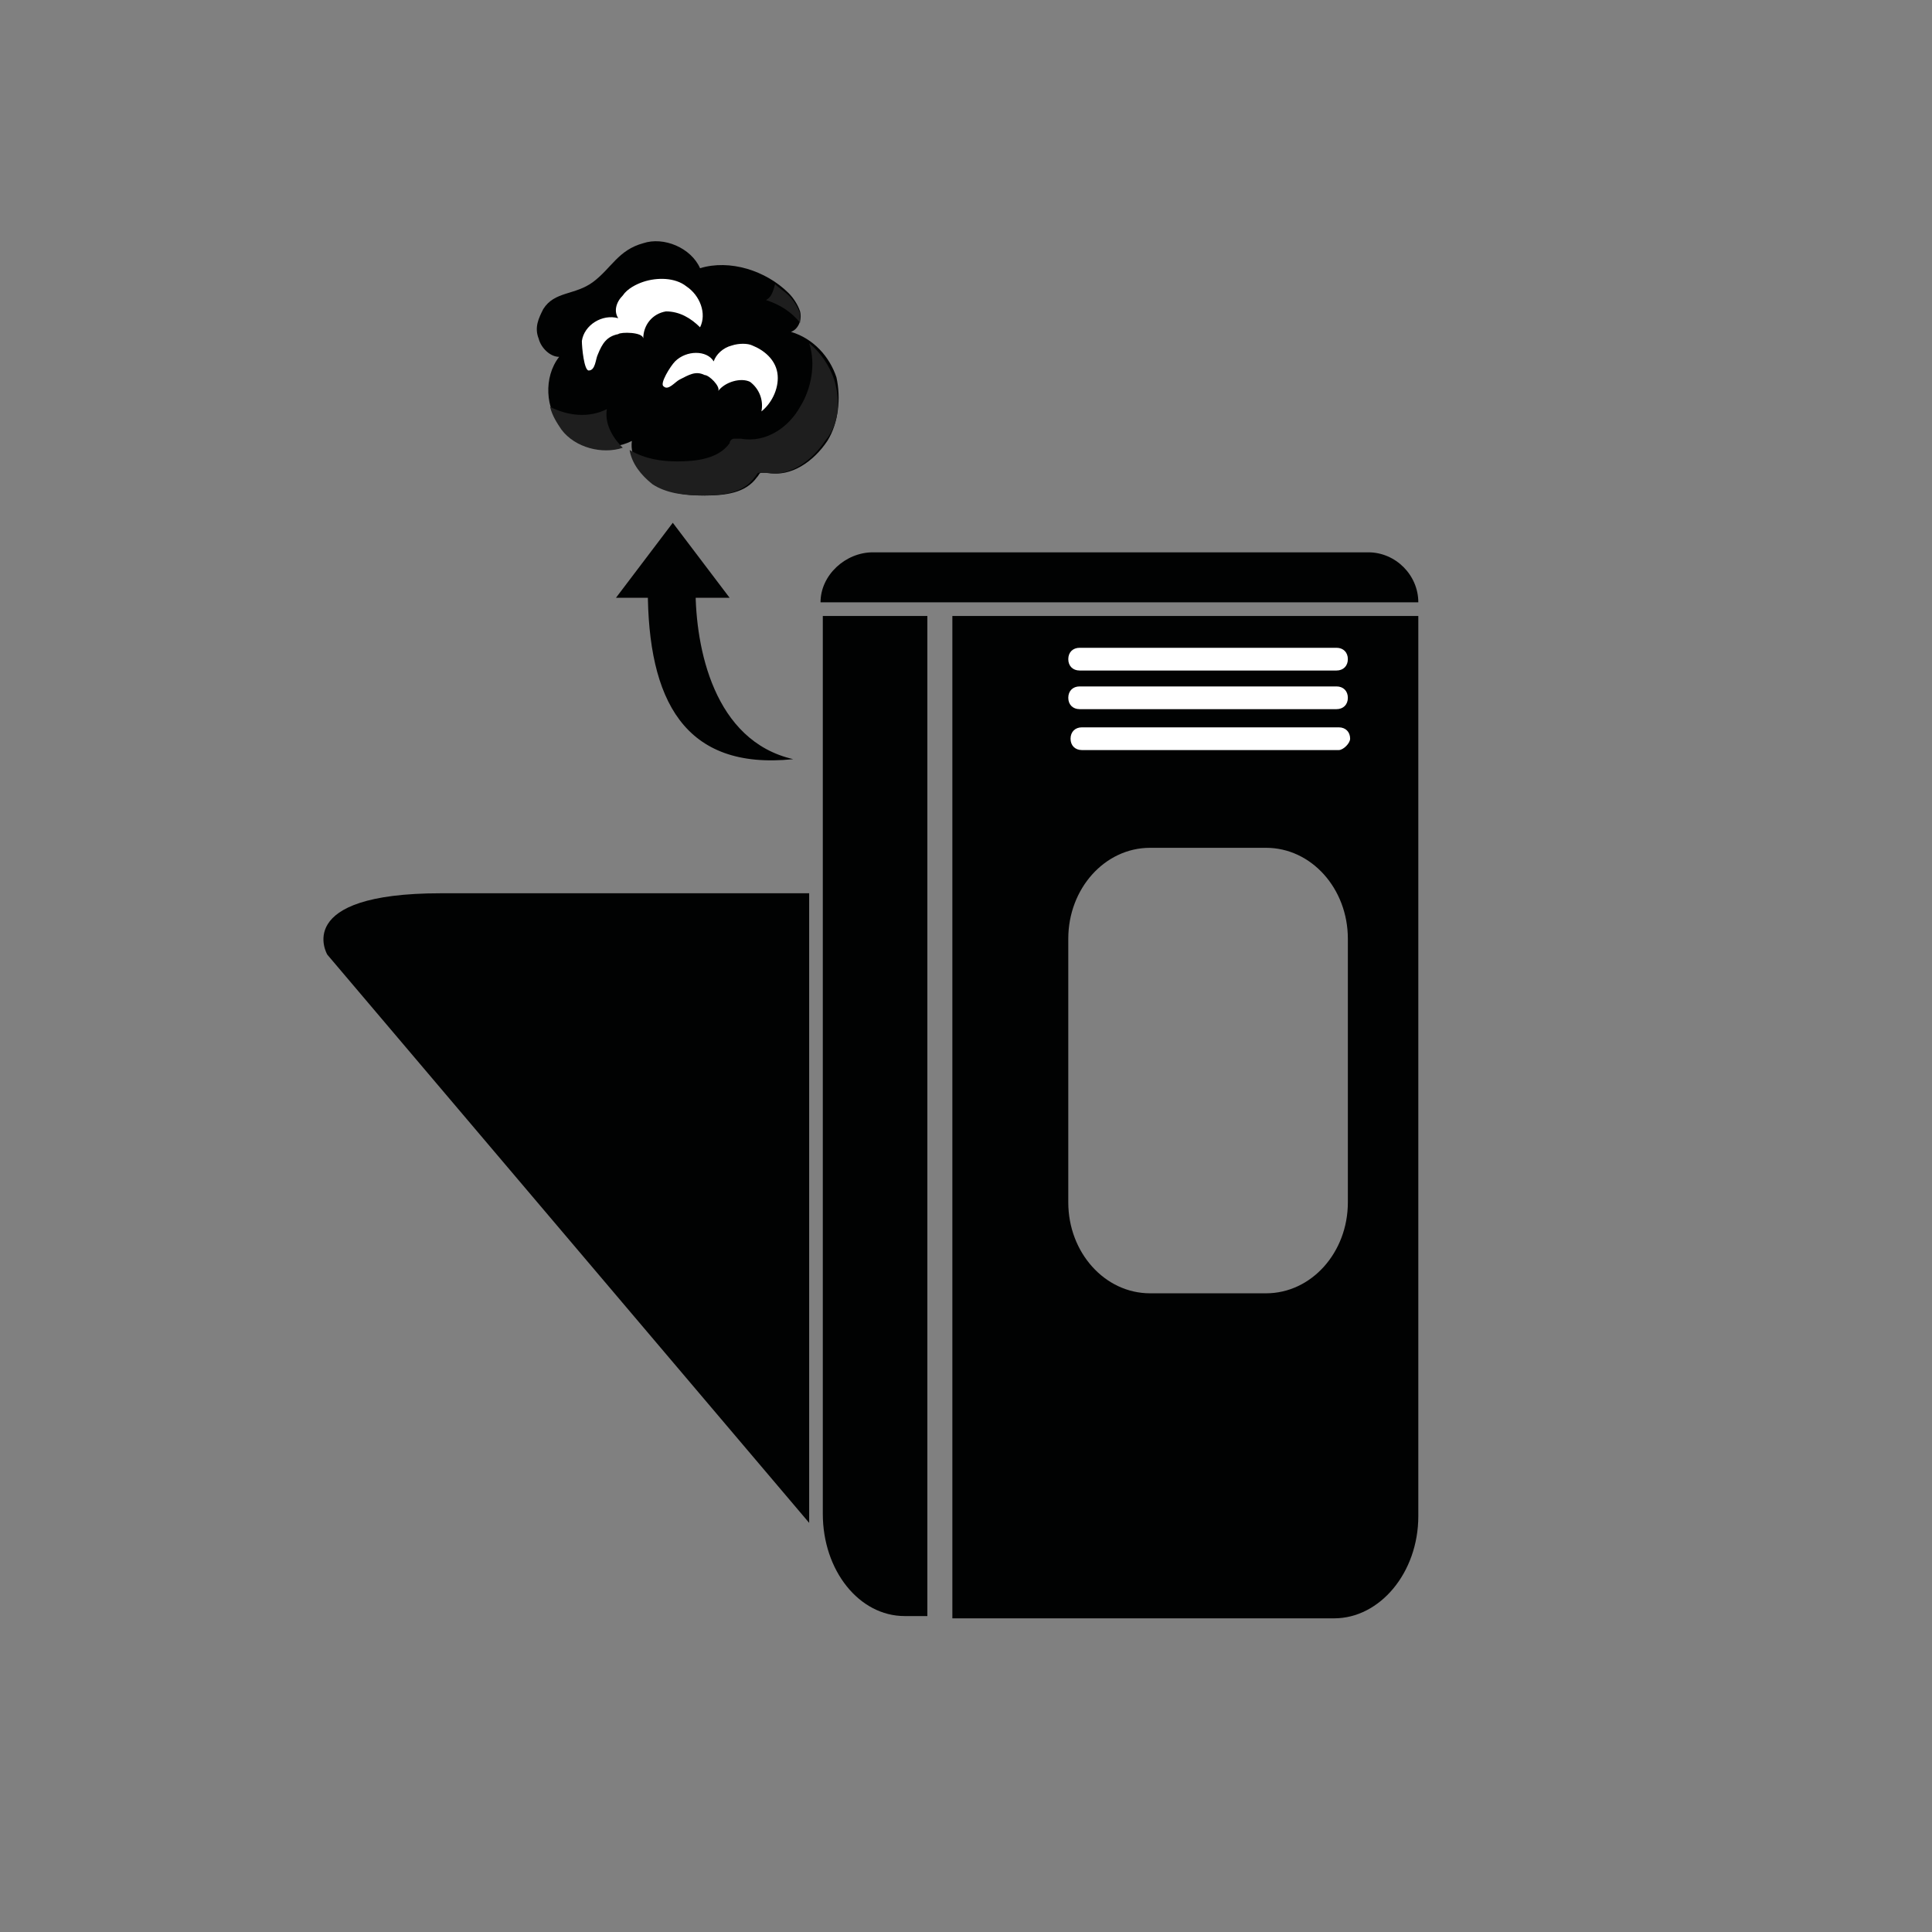
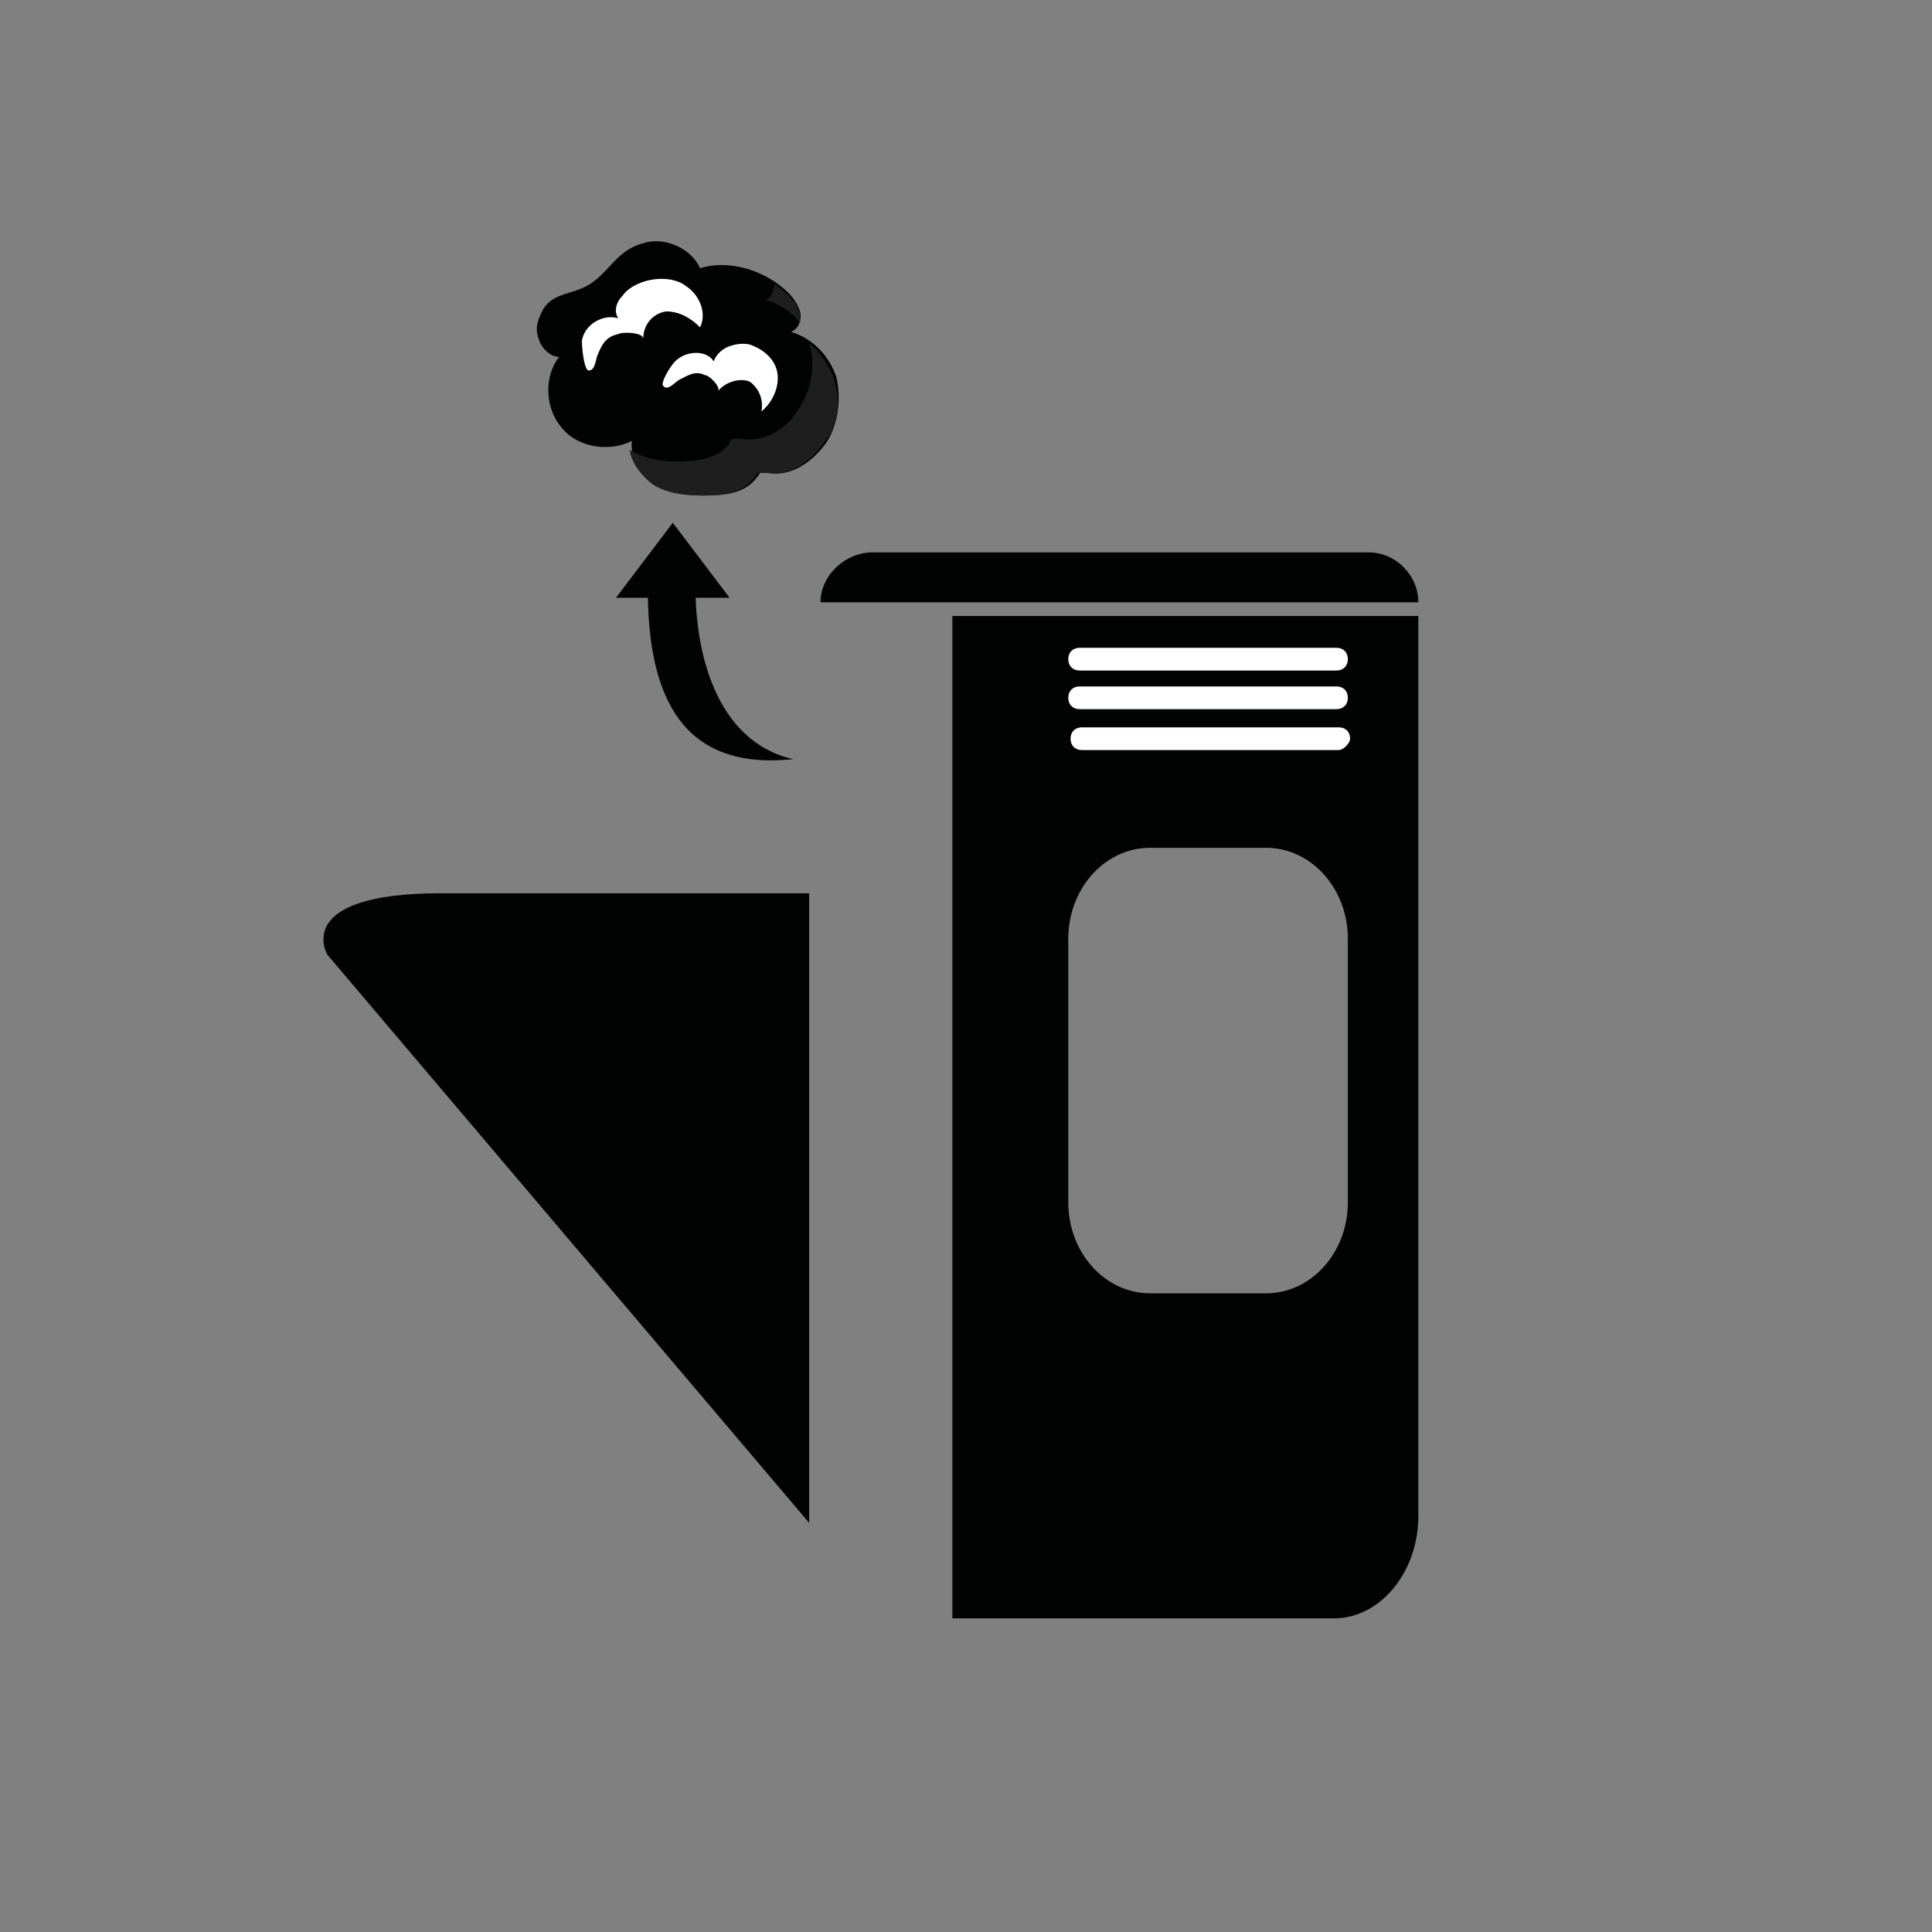
<svg xmlns="http://www.w3.org/2000/svg" version="1.0" id="Calque_1" x="0px" y="0px" viewBox="0 0 85 85" style="enable-background:new 0 0 85 85;" xml:space="preserve">
  <rect x="0" y="0" width="85" height="85" fill="#808080" stroke="none" />
  <style type="text/css"> .st0{fill-rule:evenodd;clip-rule:evenodd;fill:#010202;} .st1{fill:#FFFFFF;} .st2{fill:#010202;} .st3{fill:#1E1E1E;} </style>
  <g>
    <g>
      <g>
        <path class="st0" d="M35.6,67L14.4,42c0,0-1.6-2.7,5-2.7h16.2V67z" />
        <path class="st0" d="M60.2,24.3H38.4c-1.2,0-2.3,1-2.3,2.2h26.3C62.4,25.3,61.4,24.3,60.2,24.3z" />
        <path class="st0" d="M62.4,27.1H41.9v44.1h16.8c2,0,3.7-2,3.7-4.5v-39C62.4,27.5,62.4,27.3,62.4,27.1z M59.3,52.9 c0,2.2-1.6,4-3.6,4h-5.1c-2,0-3.6-1.8-3.6-4V41.3c0-2.2,1.6-4,3.6-4h5.1c2,0,3.6,1.8,3.6,4V52.9z" />
-         <path class="st0" d="M36.2,27.1c0,0.2,0,0.4,0,0.5v39c0,2.5,1.6,4.5,3.6,4.5h1V27.1H36.2z" />
        <path class="st1" d="M58.8,29.5H47.5c-0.3,0-0.5-0.2-0.5-0.5v0c0-0.3,0.2-0.5,0.5-0.5h11.3c0.3,0,0.5,0.2,0.5,0.5v0 C59.3,29.3,59.1,29.5,58.8,29.5z" />
        <path class="st1" d="M58.8,31.2H47.5c-0.3,0-0.5-0.2-0.5-0.5l0,0c0-0.3,0.2-0.5,0.5-0.5h11.3c0.3,0,0.5,0.2,0.5,0.5l0,0 C59.3,31,59.1,31.2,58.8,31.2z" />
        <path class="st1" d="M58.9,33H47.6c-0.3,0-0.5-0.2-0.5-0.5l0,0c0-0.3,0.2-0.5,0.5-0.5h11.3c0.3,0,0.5,0.2,0.5,0.5l0,0 C59.4,32.7,59.1,33,58.9,33z" />
      </g>
    </g>
    <g>
      <path class="st2" d="M23.9,13.6c-0.2,0.4-0.4,0.8-0.2,1.3c0.1,0.4,0.5,0.8,0.9,0.8c-0.7,0.9-0.6,2.3,0.1,3.1 c0.7,0.9,2.1,1.1,3.1,0.6c-0.1,0.7,0.4,1.5,1,1.9c0.6,0.4,1.4,0.5,2.2,0.5c0.9,0,1.8-0.1,2.3-0.8c0.1-0.1,0.1-0.2,0.2-0.2 c0.1,0,0.2,0,0.3,0c1,0.2,2-0.5,2.6-1.4c0.5-0.8,0.6-1.9,0.4-2.8c-0.3-0.9-1-1.7-2-2c0.3-0.1,0.5-0.5,0.4-0.9 c-0.1-0.3-0.3-0.6-0.5-0.8c-1-1-2.6-1.5-3.9-1.1c-0.4-0.9-1.6-1.4-2.5-1.1c-1.1,0.3-1.4,1.1-2.2,1.7C25.3,13,24.4,12.8,23.9,13.6z " />
      <g>
        <path class="st3" d="M33.7,13.2c0.6,0.2,1.1,0.5,1.5,1c0-0.1,0-0.3,0-0.4c-0.1-0.3-0.3-0.6-0.5-0.8c-0.2-0.2-0.4-0.3-0.6-0.5 C34,12.9,33.9,13.1,33.7,13.2z" />
        <path class="st3" d="M36.7,16.7c-0.2-0.6-0.6-1.2-1.1-1.6c0,0,0,0,0,0c0.3,0.9,0.1,2-0.4,2.8c-0.5,0.9-1.5,1.6-2.6,1.4 c-0.1,0-0.2,0-0.3,0c-0.1,0-0.2,0.1-0.2,0.2c-0.5,0.7-1.5,0.8-2.3,0.8c-0.7,0-1.4-0.1-2.1-0.5c0.1,0.6,0.5,1.1,1,1.5 c0.6,0.4,1.4,0.5,2.2,0.5c0.9,0,1.8-0.1,2.3-0.8c0.1-0.1,0.1-0.2,0.2-0.2c0.1,0,0.2,0,0.3,0c1,0.2,2-0.5,2.6-1.4 C36.9,18.7,37,17.7,36.7,16.7z" />
-         <path class="st3" d="M26.7,18c-0.8,0.4-1.7,0.3-2.5-0.1c0.1,0.4,0.3,0.7,0.5,1c0.6,0.8,1.8,1.1,2.7,0.8 C26.9,19.2,26.6,18.6,26.7,18z" />
      </g>
      <path class="st1" d="M25.6,15c0.1-0.7,0.9-1.2,1.6-1c-0.2-0.3-0.1-0.7,0.2-1c0.2-0.3,0.6-0.5,0.9-0.6c0.6-0.2,1.4-0.2,1.9,0.2 c0.6,0.4,0.9,1.2,0.6,1.8c-0.4-0.4-0.9-0.7-1.5-0.7c-0.6,0.1-1,0.6-1,1.2c0-0.3-1-0.3-1.1-0.2c-0.5,0.1-0.7,0.4-0.9,0.9 c-0.1,0.2-0.1,0.7-0.4,0.7C25.7,16.3,25.6,15.3,25.6,15z" />
      <path class="st1" d="M29.7,15.9c0.5-0.5,1.4-0.5,1.7,0c0.1-0.3,0.4-0.6,0.8-0.7c0.3-0.1,0.7-0.1,0.9,0c0.5,0.2,1,0.6,1.1,1.2 c0.1,0.6-0.2,1.3-0.7,1.7c0.1-0.5-0.1-1-0.5-1.3c-0.4-0.2-1.1,0-1.4,0.4c0.1-0.2-0.4-0.7-0.6-0.7c-0.4-0.2-0.7,0-1.1,0.2 c-0.2,0.1-0.5,0.5-0.7,0.3C29,16.9,29.5,16.1,29.7,15.9z" />
    </g>
    <g>
      <polygon class="st0" points="32.1,26.3 29.6,23 27.1,26.3 " />
      <path class="st0" d="M30.6,25.9h-2.1c0,4.9,1.6,8,6.4,7.5C31.4,32.6,30.6,28.5,30.6,25.9z" />
    </g>
  </g>
</svg>